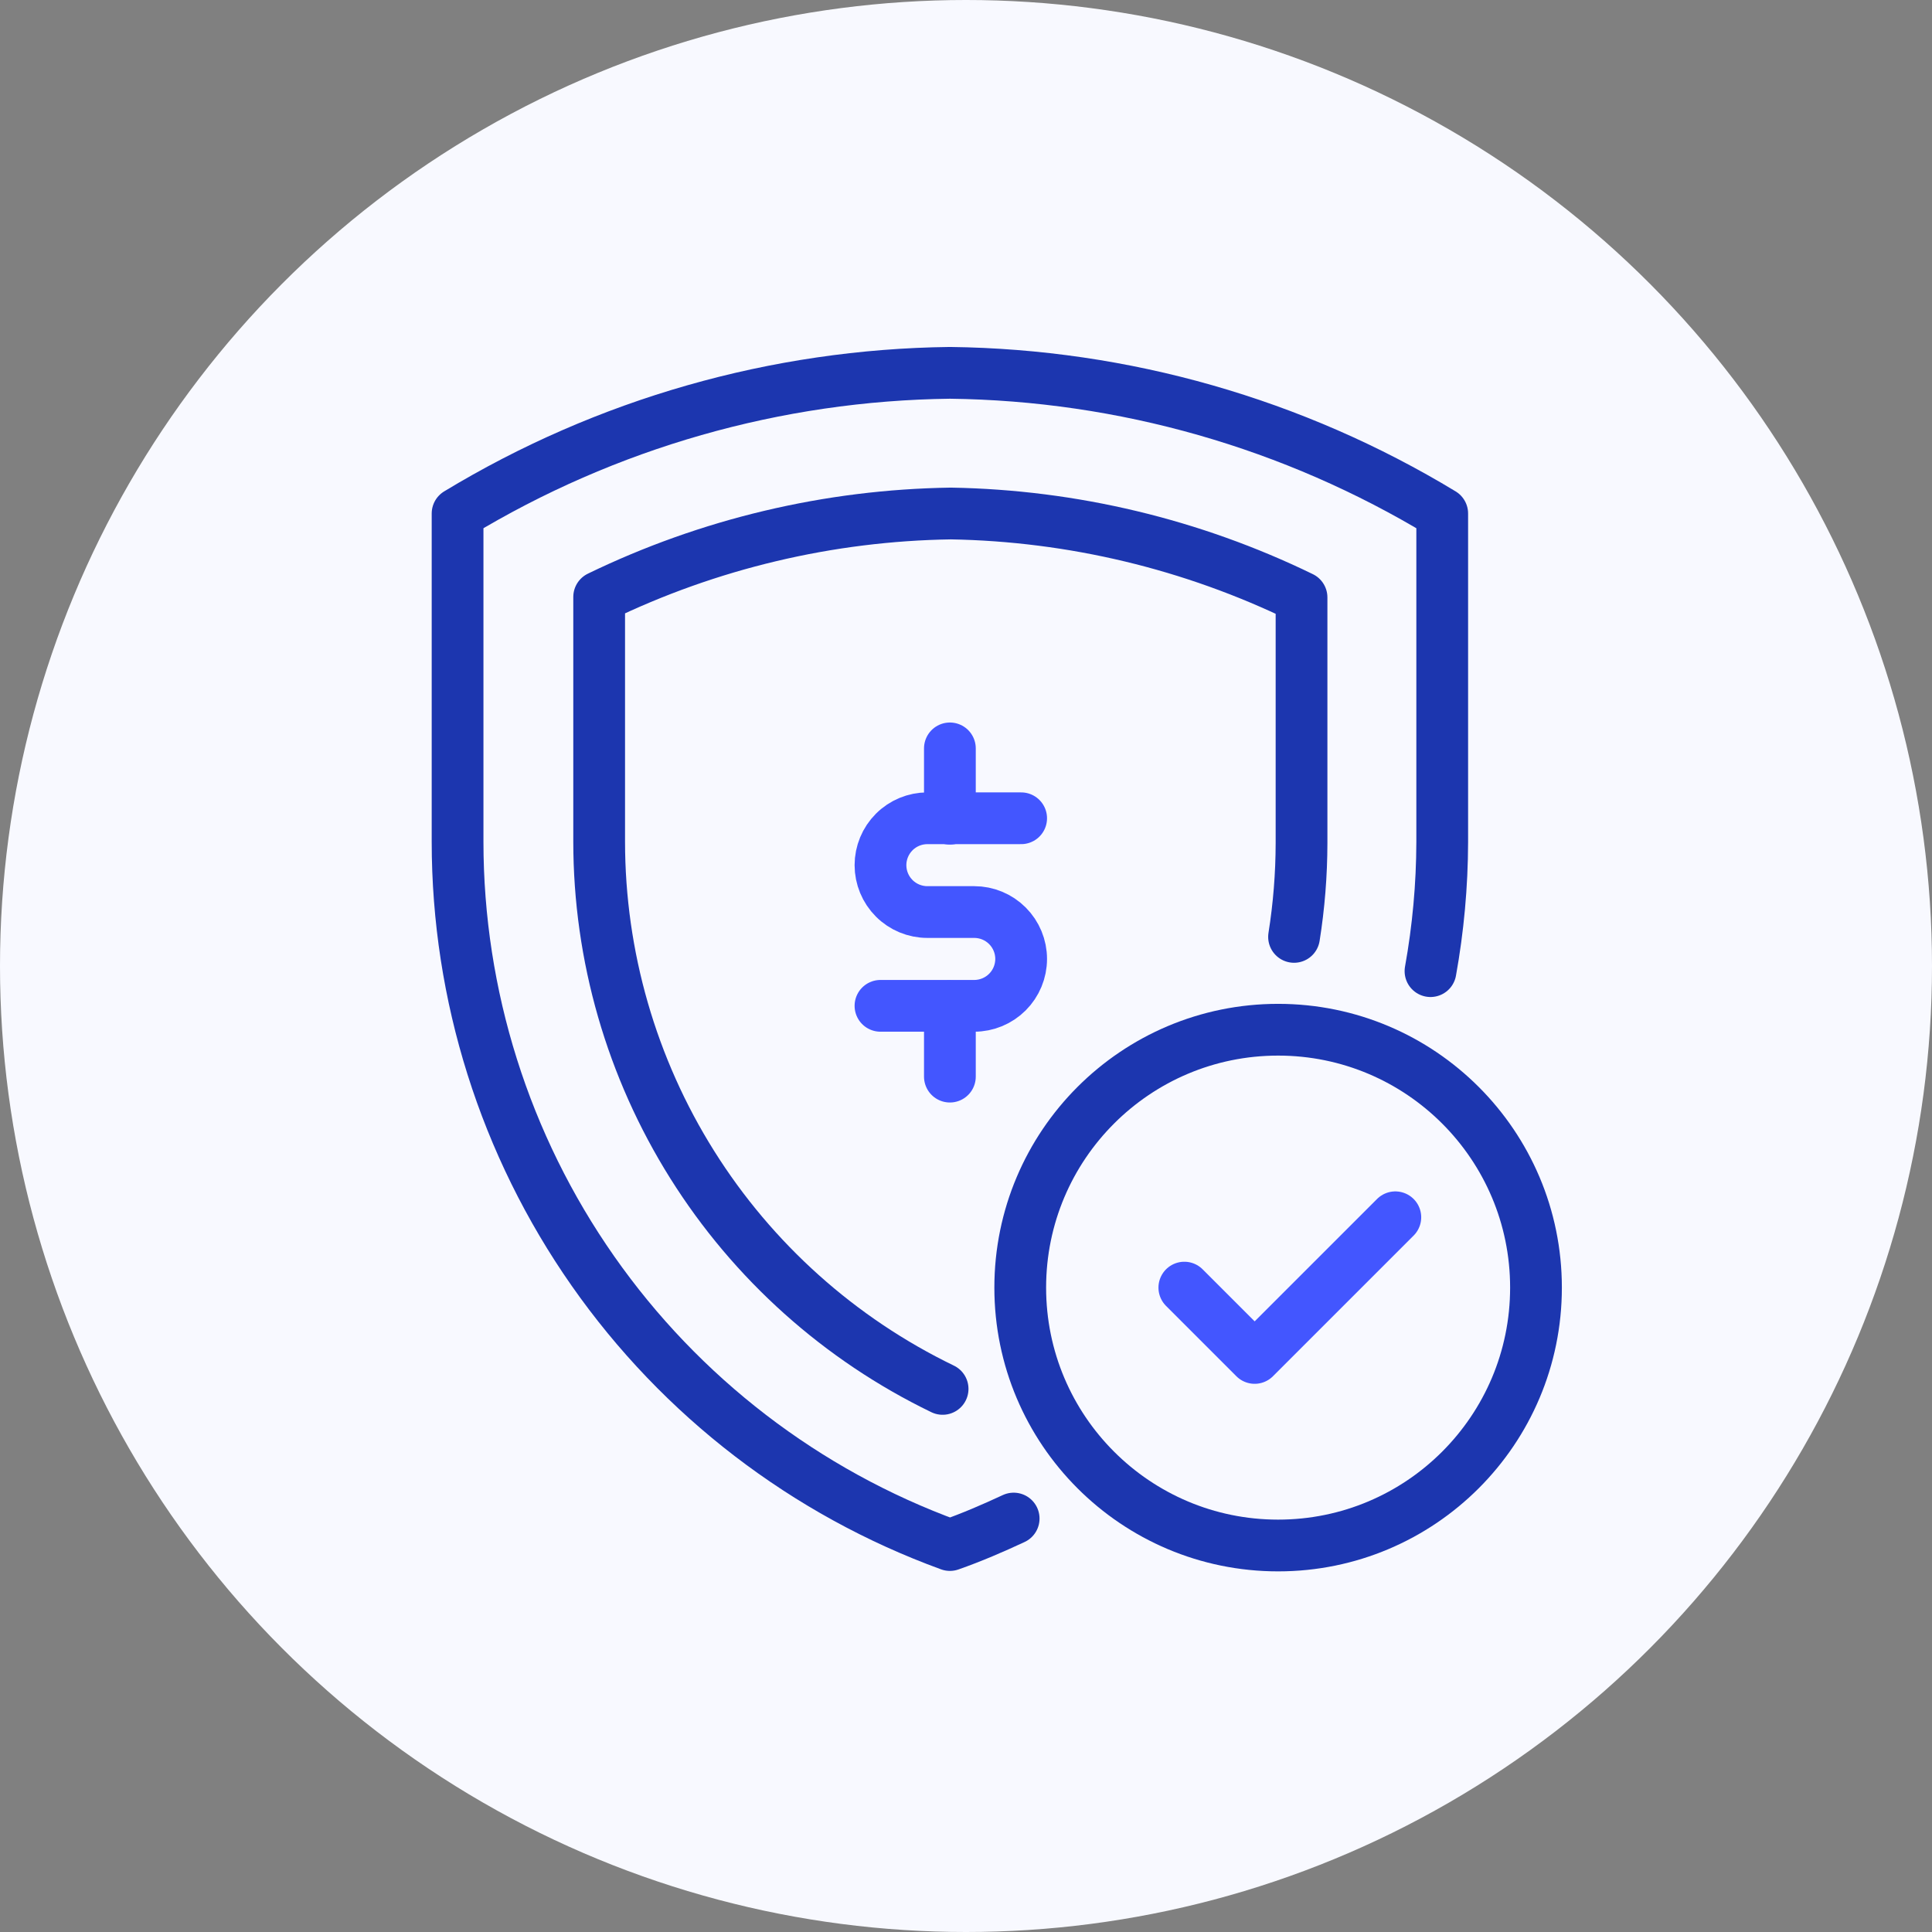
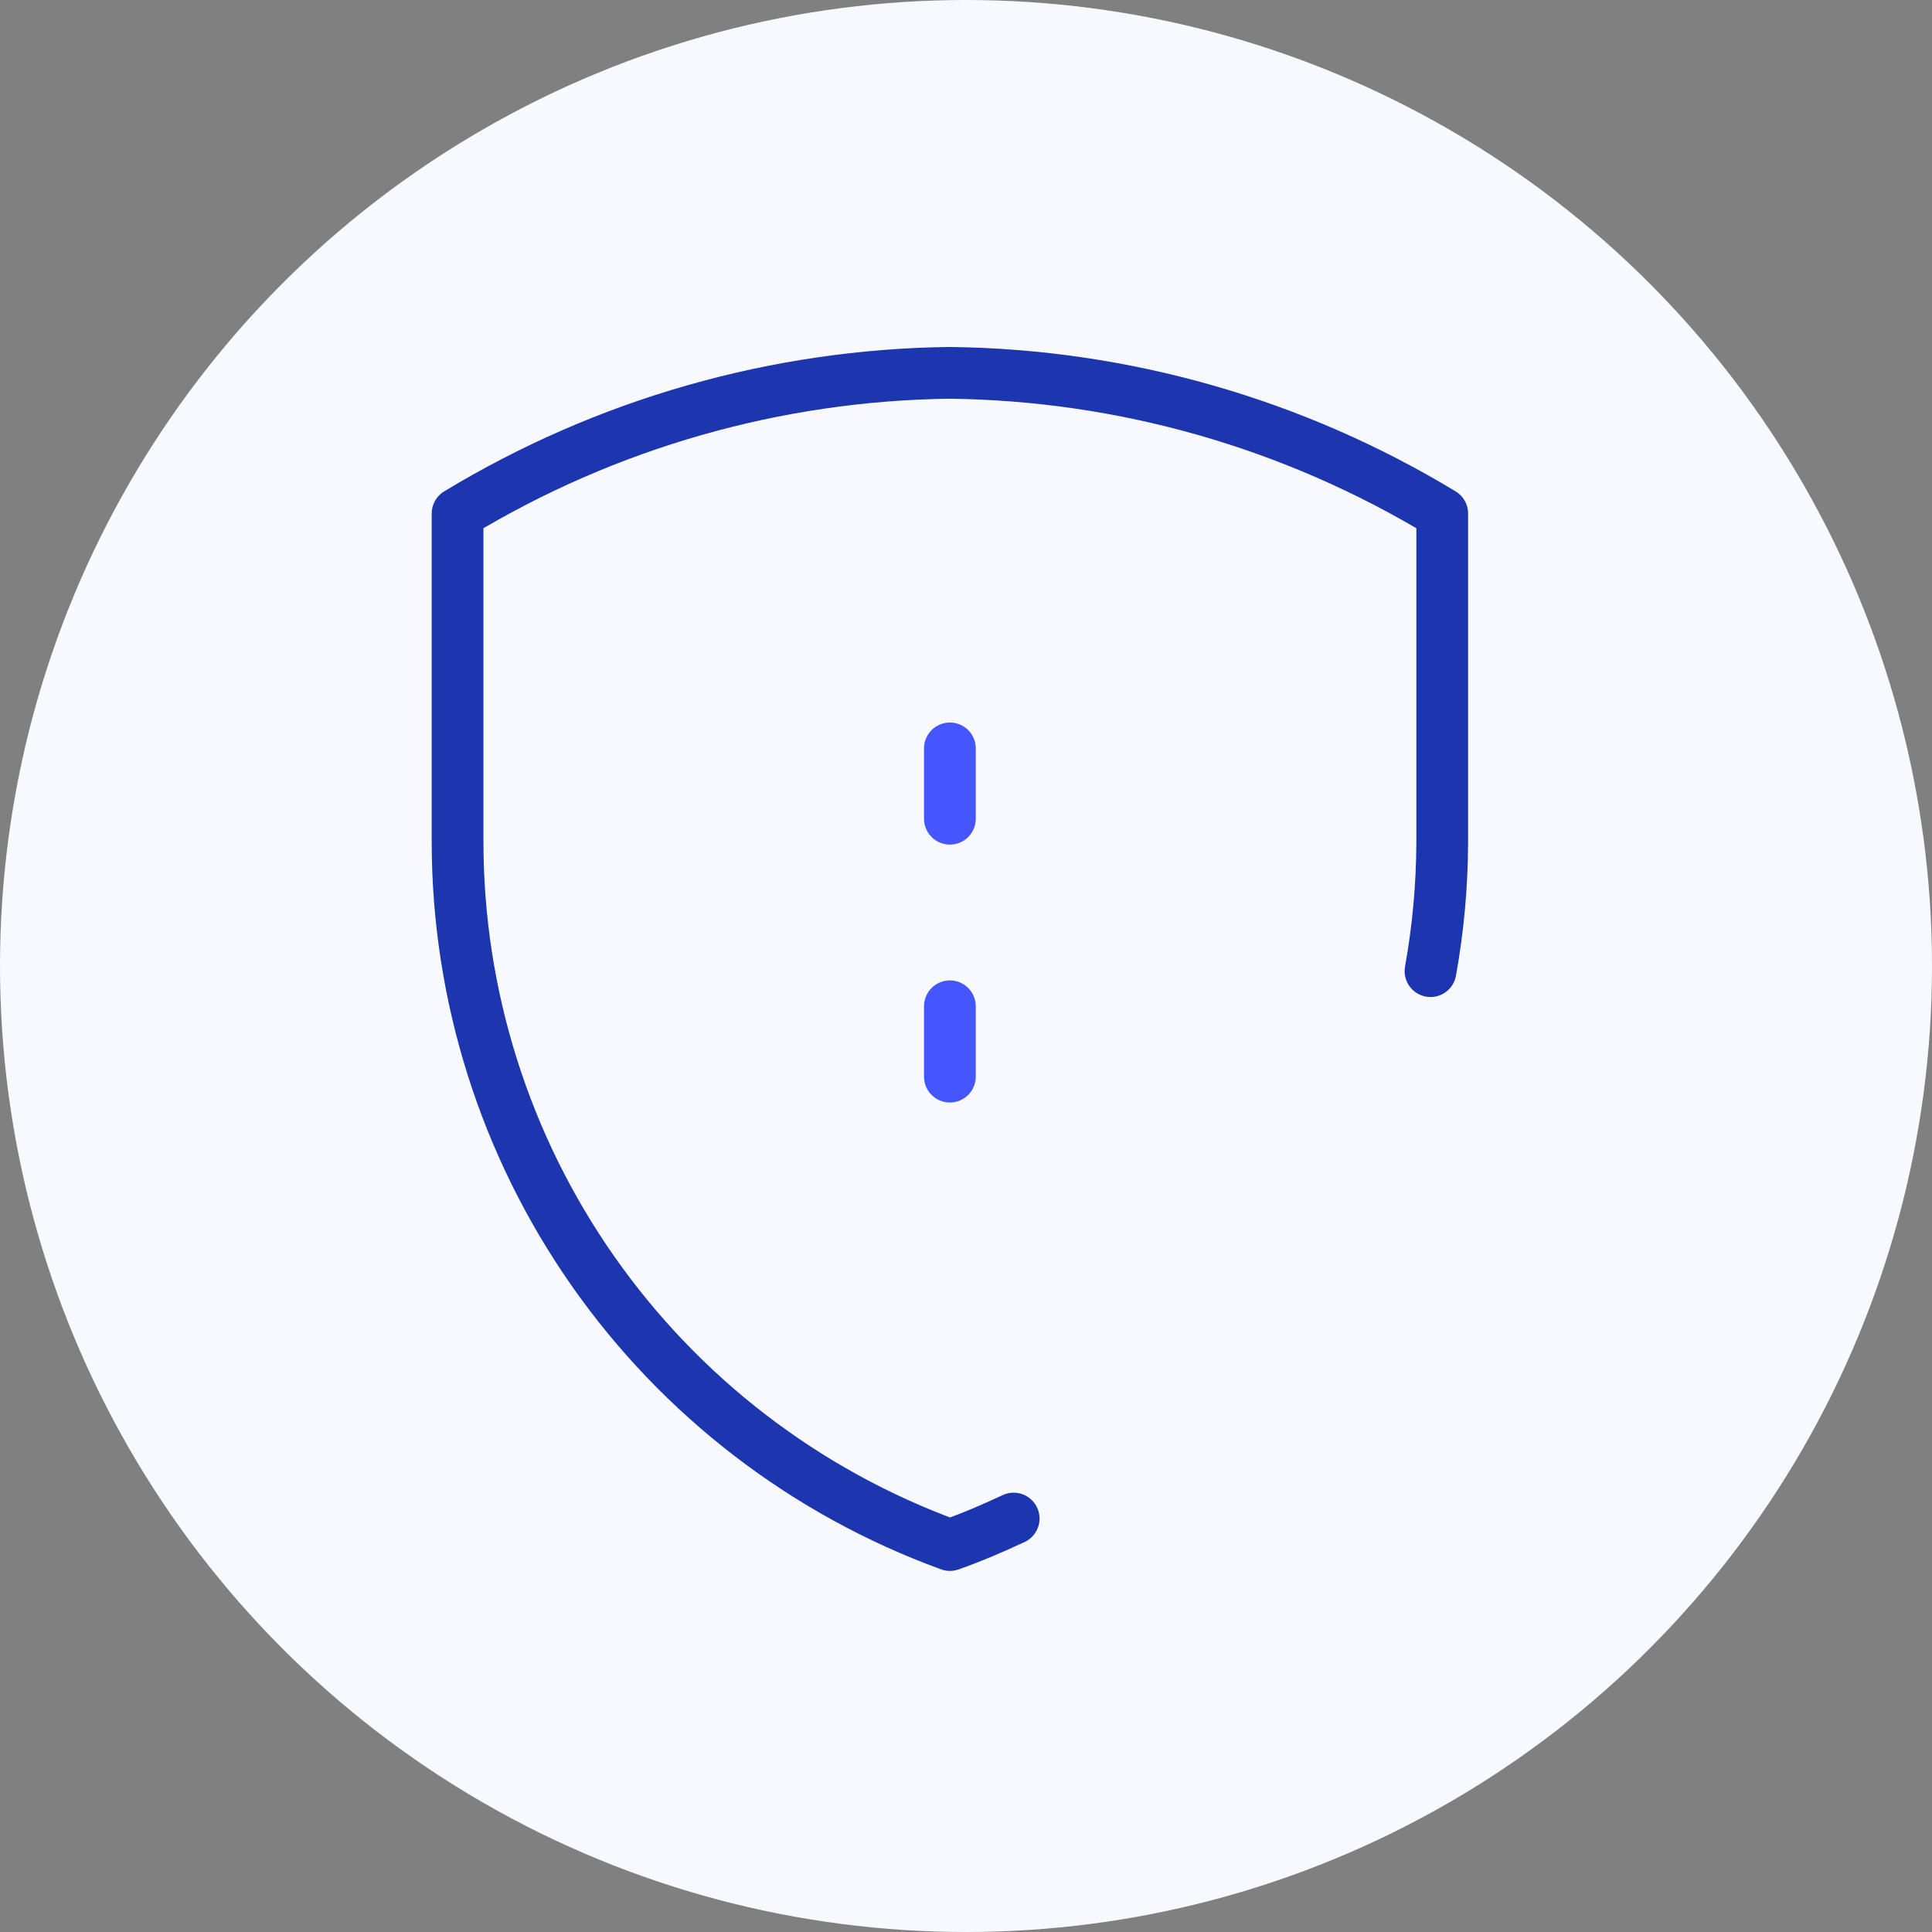
<svg xmlns="http://www.w3.org/2000/svg" width="112" height="112" viewBox="0 0 112 112" fill="none">
  <rect x="0" y="0" width="112" height="112" fill="#808080" stroke="none" />
  <circle cx="56" cy="56" r="56" fill="#F8F9FF" />
-   <path d="M59.197 47.436H53.761C53.04 47.436 52.348 47.722 51.839 48.232C51.329 48.742 51.042 49.433 51.042 50.154C51.042 50.875 51.329 51.566 51.839 52.076C52.348 52.586 53.04 52.872 53.761 52.872H56.479C57.2 52.872 57.891 53.159 58.401 53.669C58.91 54.178 59.197 54.87 59.197 55.59C59.197 56.311 58.91 57.003 58.401 57.512C57.891 58.022 57.2 58.309 56.479 58.309H51.042" stroke="#4356FF" stroke-width="3" stroke-linecap="round" stroke-linejoin="round" />
  <path d="M55.066 43.385V47.462" stroke="#4356FF" stroke-width="3" stroke-linecap="round" stroke-linejoin="round" />
  <path d="M55.066 58.335V62.413" stroke="#4356FF" stroke-width="3" stroke-linecap="round" stroke-linejoin="round" />
-   <path d="M80.889 70.567L72.734 78.721L68.657 74.644" stroke="#4356FF" stroke-width="3" stroke-linecap="round" stroke-linejoin="round" />
-   <path d="M74.094 89.594C82.35 89.594 89.043 82.9 89.043 74.644C89.043 66.388 82.35 59.694 74.094 59.694C65.837 59.694 59.144 66.388 59.144 74.644C59.144 82.9 65.837 89.594 74.094 89.594Z" stroke="#1C36AF" stroke-width="3" stroke-linecap="round" stroke-linejoin="round" />
-   <path d="M75.017 54.313C75.303 52.515 75.448 50.697 75.451 48.877V34.633C69.11 31.549 62.171 29.888 55.12 29.768C48.053 29.872 41.094 31.523 34.734 34.606V48.795C34.737 55.419 36.607 61.908 40.129 67.518C43.65 73.128 48.681 77.633 54.644 80.516" stroke="#1C36AF" stroke-width="3" stroke-linecap="round" stroke-linejoin="round" />
  <path d="M82.927 56.298C83.372 53.831 83.6 51.33 83.607 48.823V29.769C74.992 24.551 65.138 21.735 55.067 21.614C44.996 21.735 35.141 24.551 26.526 29.769V48.795C26.527 57.699 29.265 66.386 34.371 73.68C39.476 80.973 46.702 86.52 55.067 89.567C56.344 89.119 57.567 88.589 58.763 88.032" stroke="#1C36AF" stroke-width="3" stroke-linecap="round" stroke-linejoin="round" />
</svg>